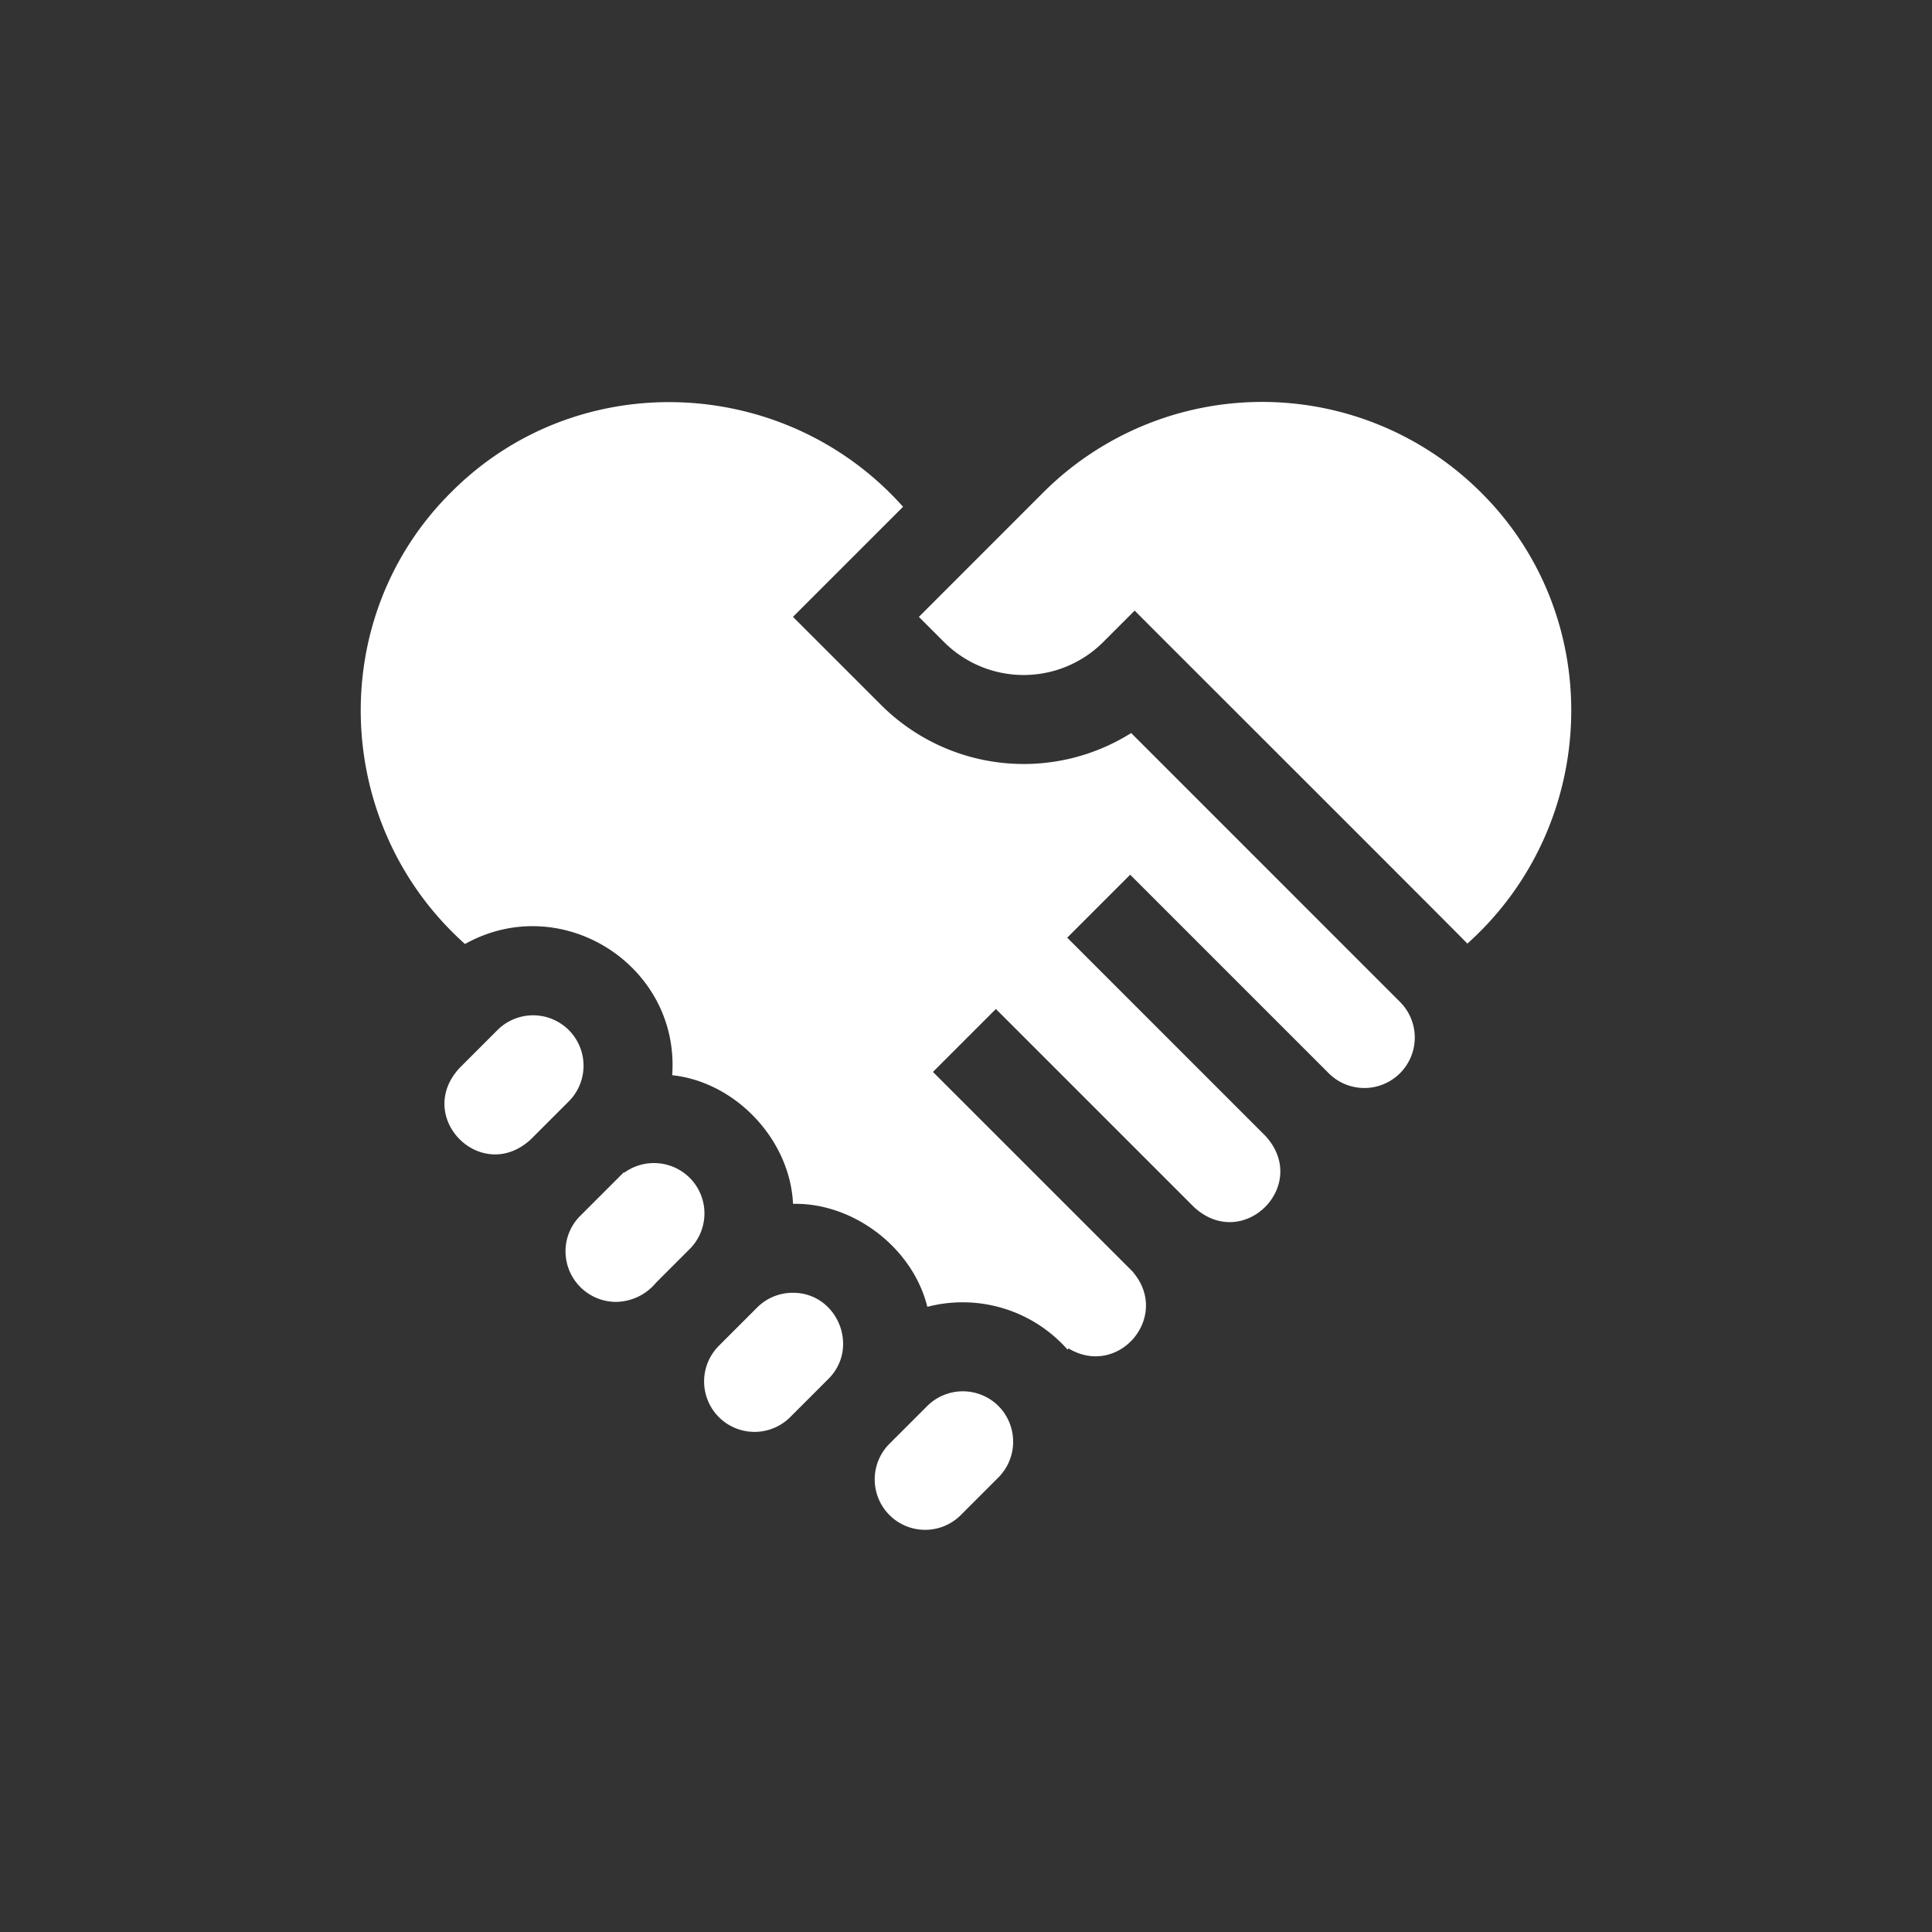
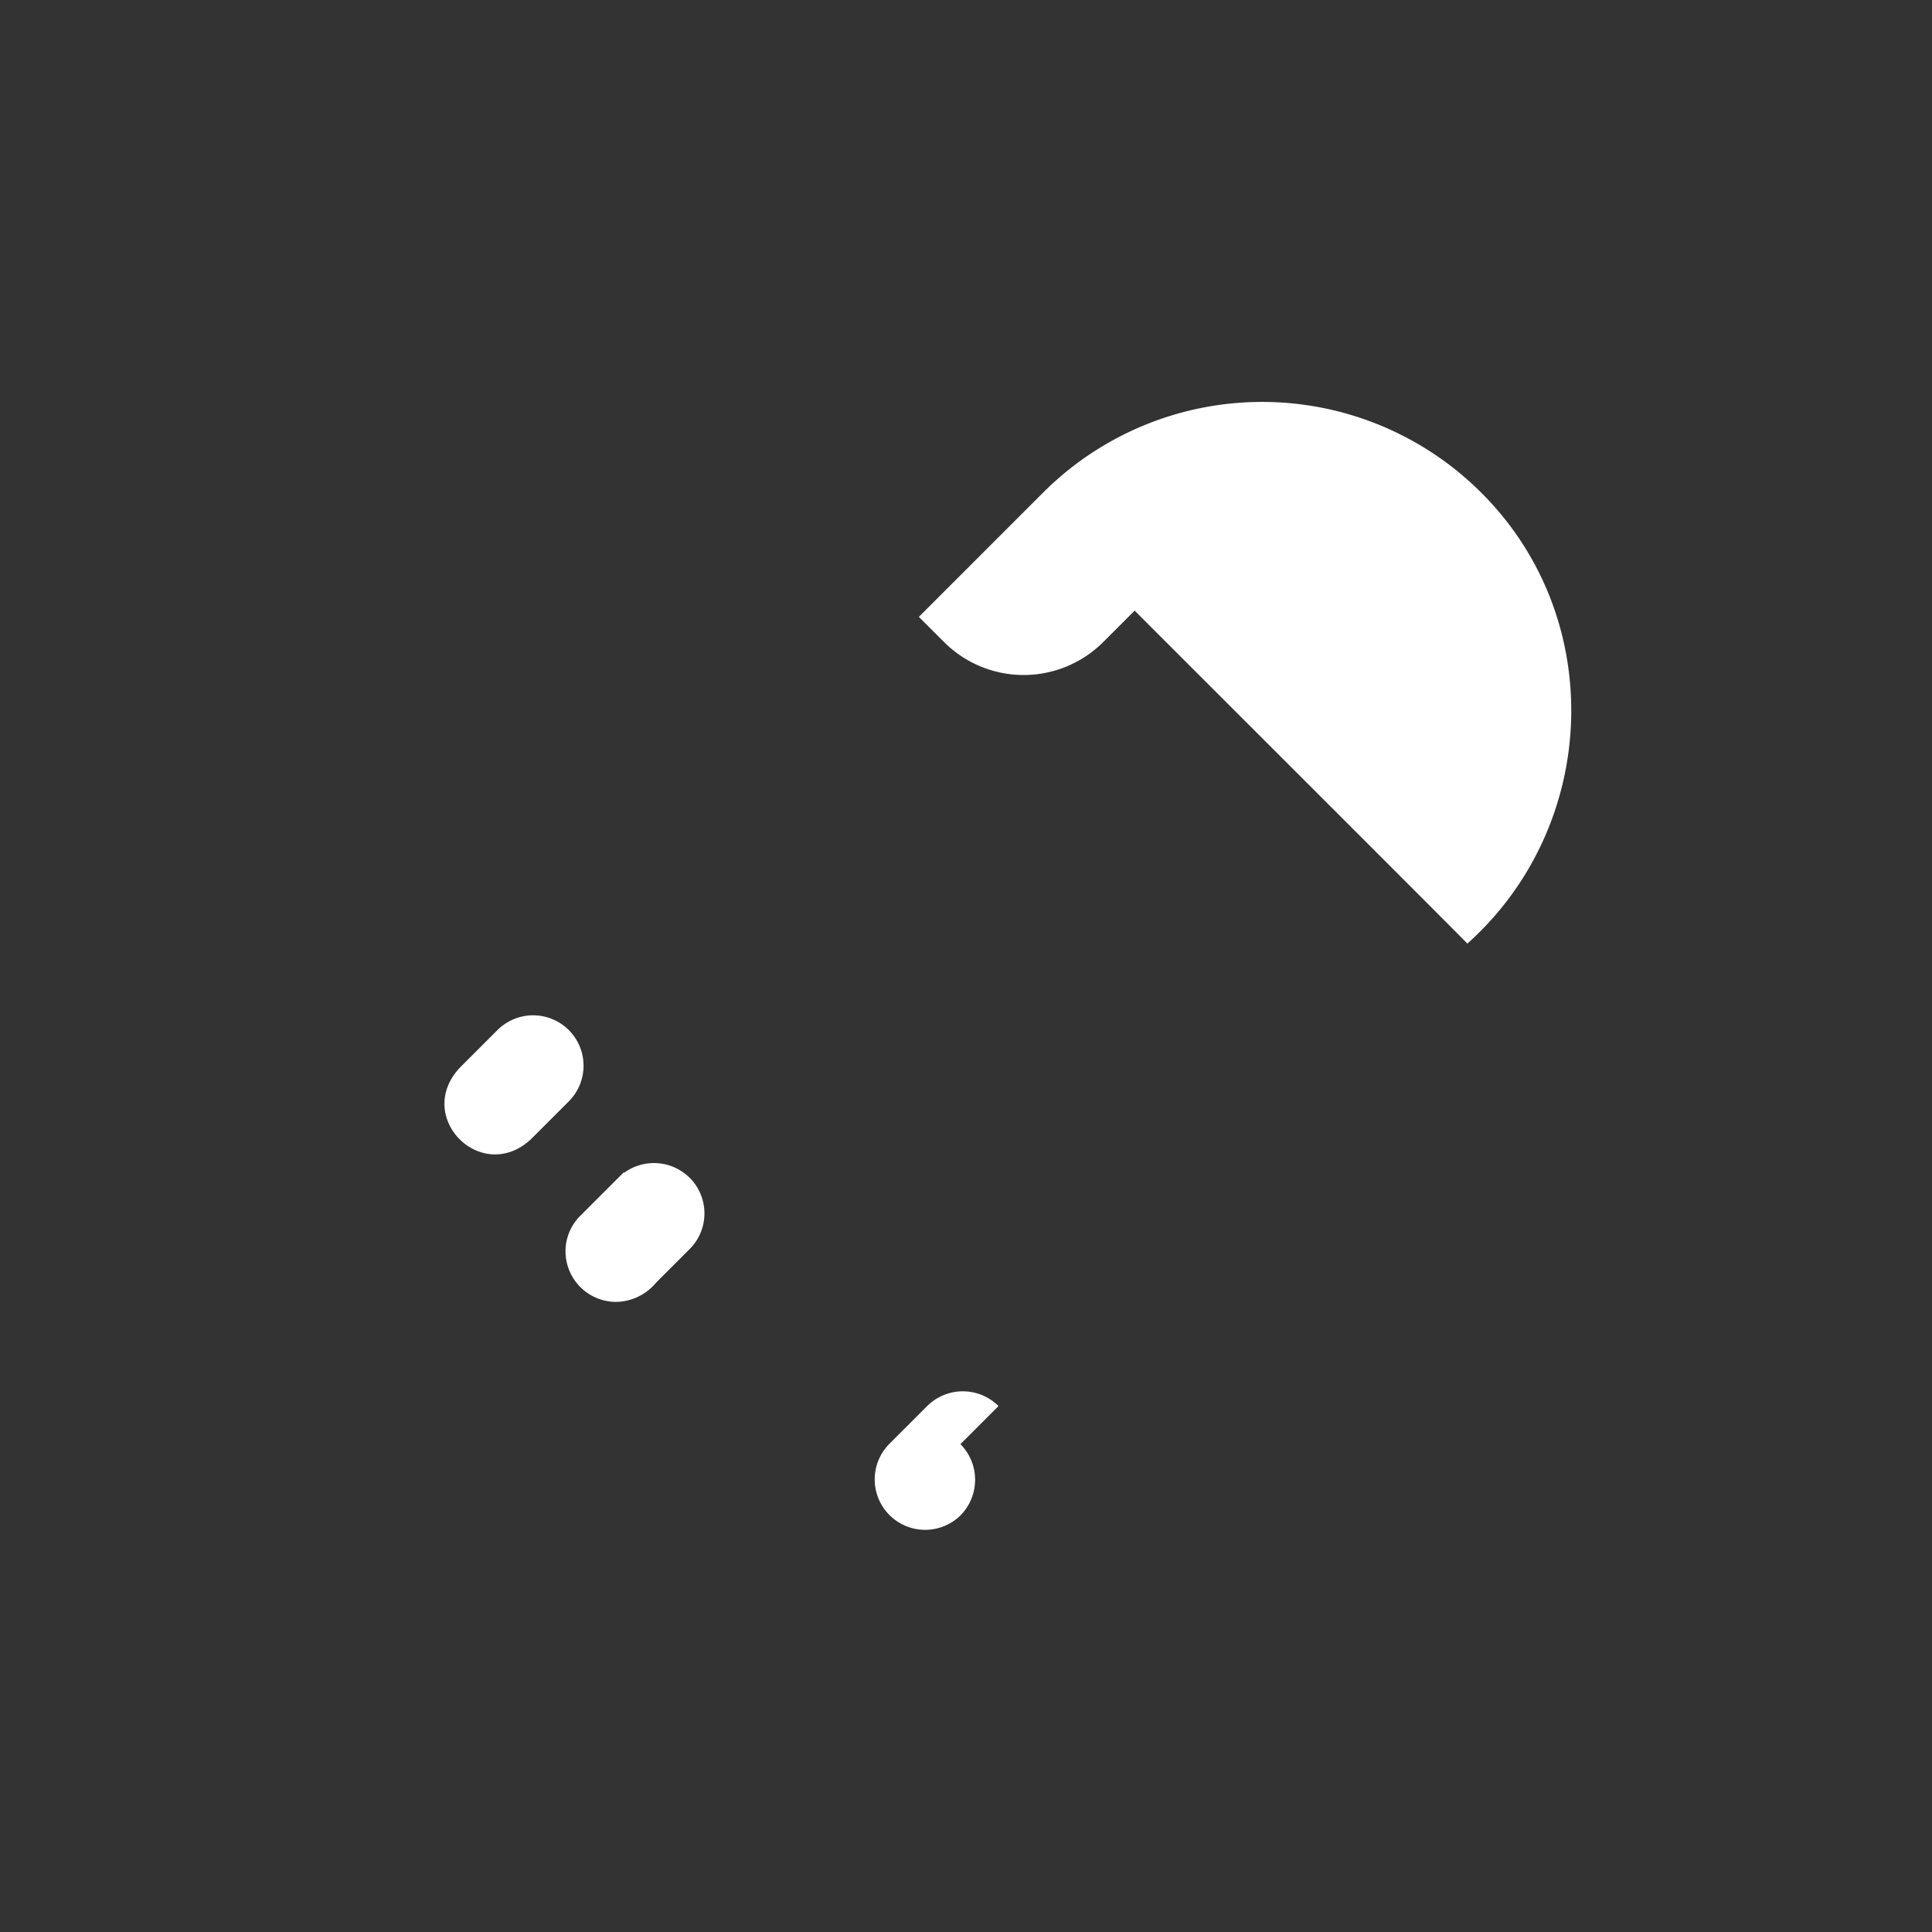
<svg xmlns="http://www.w3.org/2000/svg" viewBox="0 0 512 512" height="512" width="512">
  <rect x="0" y="0" width="512" height="512" fill="#333333" stroke="none" />
  <defs>
    <clipPath id="clip-persoenliche-beratung">
      <rect height="512" width="512" />
    </clipPath>
  </defs>
  <g clip-path="url(#clip-persoenliche-beratung)" id="persoenliche-beratung">
    <g transform="translate(95.601 92.639)" data-name="handshake(1)" id="handshake_1_">
      <path fill="#fff" transform="translate(-14.724 -54.733)" d="M101.886,274.217a13.426,13.426,0,0,0-17.336-1.345l-.134-.087L72.9,284.3a13.247,13.247,0,0,0-3.909,9.447,13.421,13.421,0,0,0,13.364,13.364,14.041,14.041,0,0,0,10.634-5.1l8.9-8.9a13.356,13.356,0,0,0,0-18.9Z" data-name="Pfad 2407" id="Pfad_2407" />
      <path fill="#fff" transform="translate(-6.018 -44.108)" d="M61.15,224.445a13.381,13.381,0,0,0-18.9,0c-1.213,1.219-8.692,8.693-10.076,10.084-12.021,13.046,5.84,30.915,18.893,18.9L61.15,243.346A13.372,13.372,0,0,0,61.15,224.445Z" data-name="Pfad 2408" id="Pfad_2408" />
-       <path fill="#fff" transform="translate(-24.709 -64.061)" d="M139.2,314.025a13.286,13.286,0,0,0-9.455,3.917l-10.084,10.084c-.047.047-.094.094-.142.149a13.363,13.363,0,0,0,19.043,18.752l10.092-10.092c8.358-8.337,2.35-22.855-9.455-22.811Z" data-name="Pfad 2409" id="Pfad_2409" />
-       <path fill="#fff" transform="translate(0 -0.015)" d="M204.171,101.639a53.5,53.5,0,0,1-66.253-7.417L114.542,70.853l29.174-29.174C112.381,6.515,57.282,4.285,23.928,37.865c-33.535,33.307-31.385,88.34,3.7,119.684,25.554-14.283,56.978,5.666,54.91,34.766,16.921,1.829,31.246,17.165,32.021,34.09,15.912-.341,31.717,11.576,35.592,27.294a37.1,37.1,0,0,1,37.165,11.342l.267-.315c13.152,7.9,27.067-8.323,17.147-20.136l.024-.031c-.2-.2-53.117-53.109-53.117-53.109l16.683-16.683,52.511,52.511c13.045,12.019,30.918-5.854,18.893-18.9l-52.5-52.511,16.683-16.683,52.511,52.511a13.365,13.365,0,1,0,18.9-18.9Z" data-name="Pfad 2410" id="Pfad_2410" />
      <path fill="#fff" transform="translate(-40.136)" d="M337,37.85a82.111,82.111,0,0,0-115.972,0c-6.217,6.221-27.109,27.118-32.981,32.989l6.686,6.686a29.833,29.833,0,0,0,42.152,0l8.345-8.346c4.437,4.486,85.886,85.8,88.174,88.245C368.416,126.068,370.49,71.113,337,37.85Z" data-name="Pfad 2411" id="Pfad_2411" />
-       <path fill="#fff" transform="translate(-36.94 -71.145)" d="M205.951,351.125a13.38,13.38,0,0,0-18.9,0l-10.084,10.084a13.365,13.365,0,0,0,18.9,18.9l10.084-10.084a13.441,13.441,0,0,0,0-18.9Z" data-name="Pfad 2412" id="Pfad_2412" />
+       <path fill="#fff" transform="translate(-36.94 -71.145)" d="M205.951,351.125a13.38,13.38,0,0,0-18.9,0l-10.084,10.084a13.365,13.365,0,0,0,18.9,18.9a13.441,13.441,0,0,0,0-18.9Z" data-name="Pfad 2412" id="Pfad_2412" />
    </g>
  </g>
</svg>